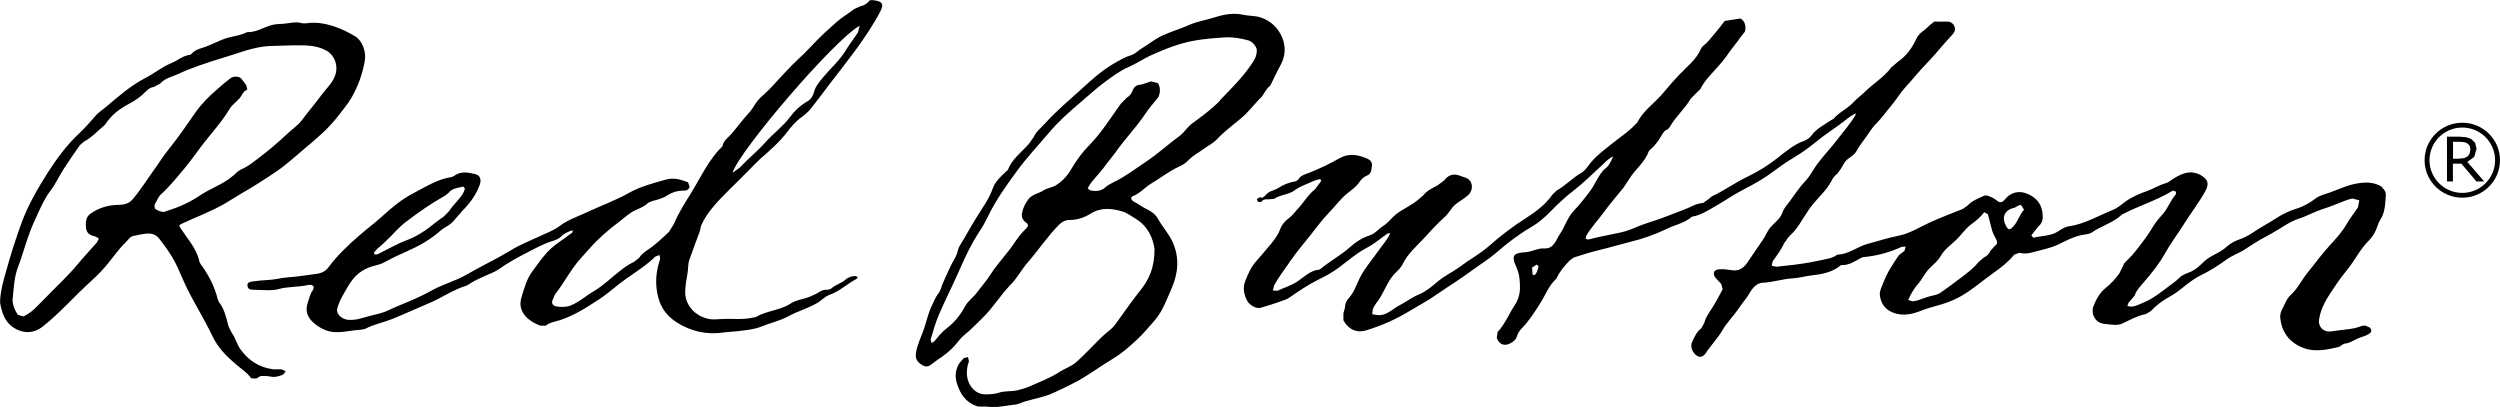
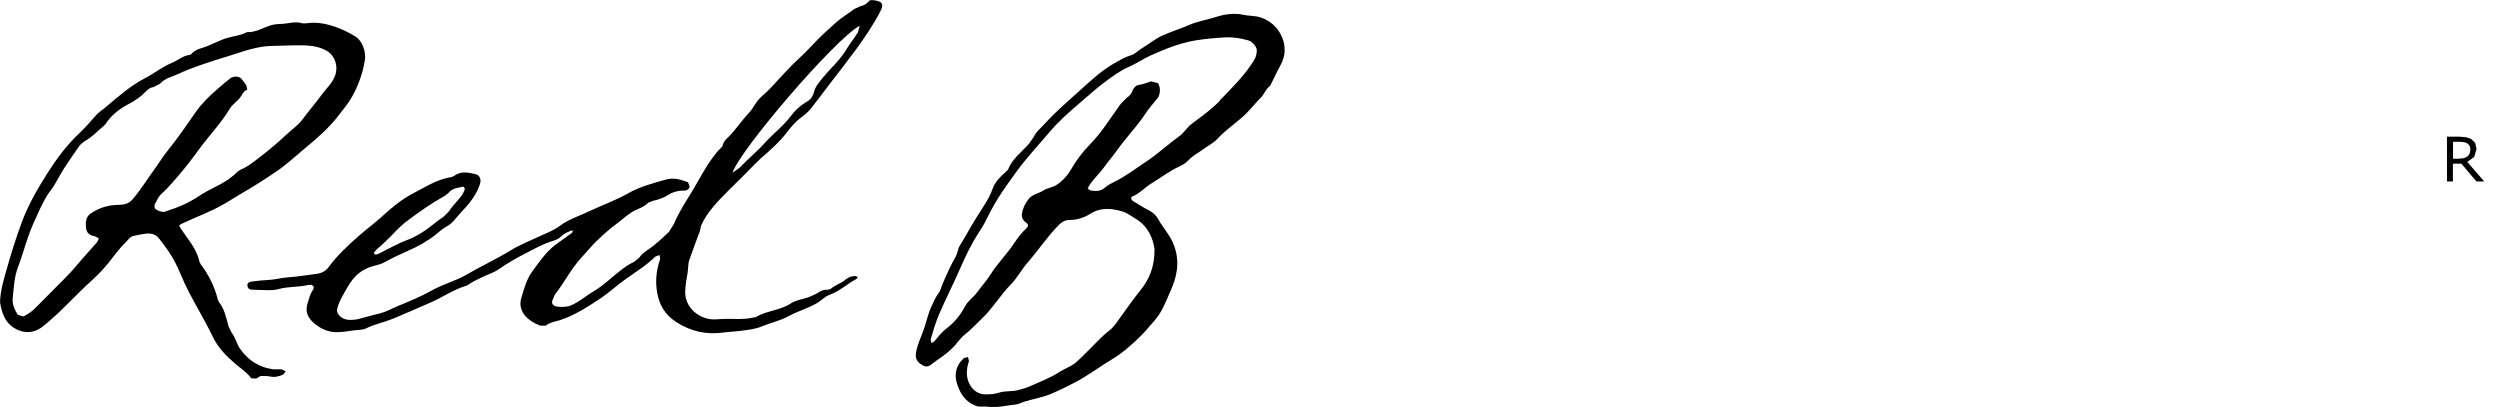
<svg xmlns="http://www.w3.org/2000/svg" id="Warstwa_1" viewBox="0 0 218.77 35.61">
-   <path d="m208.53,16.41c-.73-.51-1.54-.49-2.35-.34-.8.14-1.55.51-2.31.78-.41.15-.85.23-1.21.5-.51.38-1.03.7-1.65.89-.67.2-1.31.51-1.91.91-.49.32-1.01.6-1.51.91-.49.32-.96.66-1.52.85-.43.15-.85.35-1.21.67-.21.2-.46.36-.72.51-.45.24-.92.46-1.29.82-.34.33-.67.65-1.1.85-.35.16-.75.26-1.03.54-.31.31-.67.55-1.01.81-.67.51-1.33,1.03-2.1,1.35-.39.16-.77.39-1.21.37l-.24-.06.1-.27.53-.62c.18-.52.55-.87.87-1.25.66-.77,1.29-1.55,1.79-2.45.5-.9,1.13-1.71,1.67-2.58.59-.95,1.29-1.84,1.84-2.83.29-.53.32-.88-.05-1.21-.44-.39-1-.55-1.56-.44-.38.07-.75.27-1.1.48-.24.14-.46.36-.72.43-.59.16-1.1.5-1.68.7-.64.22-1.29.5-1.87.92-.35.25-.7.57-1.09.72-1.28.51-2.49,1.25-3.88,1.44-.47.07-.82.44-1.26.62-.59.24-1.22.21-1.81.38l-.18-.22.6-.76c.42-.34.43-.77.37-1.23-.1-.79-.55-1.29-1.24-1.61-.76-.35-1.52-.2-2.05.47-.23.29-.47.31-.73.06l-.27-.18c-.28-.12-.59-.33-.87-.19-.48.23-1,.41-1.38.83l-.44.31c-.96.38-1.93.75-2.88,1.18-.9.41-1.73.96-2.74,1.16-.89.17-1.78.47-2.67.7-.91.24-1.68.93-2.67.95l-.22.14-.4.17c-.55.13-1.11.24-1.67.35-1.01.19-2.04.3-3.06.4l-.41-.09.11-.41c.39-.52.75-1.05,1.04-1.64l.12-.14c.19-.38.54-.6.79-.92.58-.74.99-1.59,1.59-2.31.52-.63,1.13-1.17,1.54-1.91.13-.24.28-.54.54-.69l.34-.47.32-.55c.29-.42.82-.55,1.06-1.02.17-.34.4-.63.62-.93.37-.48.67-1.04,1.09-1.45.47-.47.84-1.01,1.27-1.51.46-.54.82-1.17,1.3-1.69.62-.67,1.19-1.4,1.83-2.05.77-.79,1.46-1.69,2.23-2.5.2-.2.32-.44.22-.72-.09-.27-.33-.44-.59-.45-.4-.01-.79.02-1.19,0l-.34.27-.46.42c-.29.21-.59.44-.75.79-.38.82-.88,1.52-1.62,2.03l-.59.5c-.64.86-1.55,1.39-2.29,2.12-.34.33-.73.61-1.04.95-.52.56-1.23.84-1.72,1.43l-.19.1c-.59.41-1.27.72-1.72,1.33-.18.24-.41.4-.68.5-.87.31-1.57.91-2.28,1.47-.82.65-1.7,1.2-2.62,1.64-1.09.52-2.08,1.24-3.17,1.75l-.22.19-.53.38c-.63.03-1.14.4-1.71.6-.64.23-1.27.5-1.91.73-.72.26-1.46.46-2.17.76-.48.21-.98.4-1.47.5-.67.14-1.35.28-2.02.42-.26.06-.52.12-.78.19l-.23-.07.05-.24c.42-.74,1.02-1.35,1.51-2.03.56-.77,1.19-1.49,1.79-2.24l.45-.69c.52-.86,1.37-1.45,1.72-2.43l.09-.12c.4-.34.72-.74.99-1.2.16-.27.28-.53.59-.62l.17-.19c.51-.92,1.32-1.59,1.84-2.49l.39-.4.45-.44c.34-.69.85-1.2,1.35-1.75.4-.44.79-.89,1.13-1.4.32-.47.71-.9,1.03-1.38l.39-.49c.14-.49,0-.94-.38-1.16l-1.38.21c-.47.63-.97,1.23-1.49,1.83-.19.22-.47.34-.59.61-.41.95-1.22,1.55-1.88,2.25-.51.53-1,1.1-1.46,1.65-.73.87-1.71,1.49-2.23,2.55l-.11.1c-.6.67-1.35,1.15-2.04,1.7-.66.53-1.35,1.02-1.9,1.68-.27.32-.49.73-.86.93-.77.44-1.37,1.12-2.15,1.54l-.37.36c-.61.88-1.45,1.5-2.31,2.05-1.14.72-2.21,1.54-3.22,2.43-.8.71-1.73,1.2-2.57,1.83-.64.48-1.36.8-1.98,1.33-.48.41-.99.84-1.57,1.08-.62.25-1.14.66-1.72.96-.65.33-1.17.98-2.01.85l-.39-.06.05-.43c.15-.41.46-.71.68-1.08.42-.73.72-1.56,1.35-2.16.21-.2.44-.42.57-.69.44-.91,1.18-1.55,1.84-2.25.59-.63,1.16-1.29,1.81-1.86.28-.24.48-.57.71-.86.4-.5,1.01-.7,1.44-1.15.45-.47.34-1.24-.25-1.46l-.66-.23c-.48-.14-.9,0-1.21.43l-.61.46c-.45.24-.92.45-1.26.88l-.42.36c-.56.49-1.25.77-1.85,1.21-.45.32-.75.8-1.21,1.09-.41.26-.74.69-1.2.84-.63.2-1.19.55-1.67.98-.82.74-1.78,1.25-2.63,1.95l-.13.07c-.75.06-1.28.61-1.85,1-.56.39-1.19.55-1.77.84l-.43-.02.12-.44c.39-.75.92-1.4,1.39-2.1.54-.8,1.17-1.52,1.76-2.27.55-.7,1.08-1.42,1.7-2.06.52-.53.95-1.14,1.53-1.61.37-.3.78-.57,1.06-.98.18-.27.39-.48.69-.6.39-.15.38-.53.43-.86.04-.27-.14-.5-.37-.6-.81-.36-1.62-.53-2.46-.06-.87.49-1.77.93-2.7,1.29-.33.13-.73.22-.93.6l-.21.13c-.53.09-1.04.27-1.49.57-.36.24-.82.26-1.12.61-.14.16-.27.32-.53.22l-.27.15.1.26h.29c.17-.26.42-.23.66-.23l.47-.04c.56-.39,1.26-.34,1.83-.77.47-.35,1.07-.53,1.61-.79l.48-.16.2.04-.04.17-.52.69c-.6.46-.96,1.13-1.47,1.67-.26.28-.48.6-.79.83-.32.24-.61.54-.75.92-.26.7-.72,1.23-1.18,1.76-.32.38-.64.76-.97,1.13-.42.47-.68,1.08-.92,1.68-.24.6-.14,1.17.15,1.73.22.42.81.74,1.2.63.55-.16,1.09-.33,1.63-.52.31-.11.64-.2.9-.39.8-.55,1.6-1.1,2.47-1.53.33-.16.65-.33.97-.51,1.17-.66,2.12-1.69,3.33-2.31.64-.33,1.21-.83,1.81-1.25h.22c-.27.59-.71,1.05-1.07,1.57-.55.79-1.19,1.5-1.62,2.38-.29.59-.49,1.24-.96,1.74-.2.21-.31.51-.32.83l-.13.47v.62c.44.81,1.17,1.13,1.99.88,1.37-.42,2.68-1,3.91-1.76.72-.44,1.48-.83,2.17-1.32,1.01-.7,2.06-1.34,3.05-2.07.77-.57,1.59-1.07,2.32-1.7.93-.81,1.9-1.55,2.96-2.17.66-.38,1.24-.88,1.78-1.44.63-.66,1.3-1.26,2.01-1.81.84-.65,1.59-1.41,2.38-2.13.31-.28.59-.62,1.04-.83-.2.45-.37.83-.69,1.07-.36.28-.55.67-.77,1.04-.17.29-.32.6-.52.87-.47.63-.96,1.25-1.5,1.82-.53.57-.75,1.36-1.19,2.01-.37.54-.51,1.3-1.4,1.25-.54-.03-1.05.29-1.6.33-.91.07-1.35.15-.8,1.32.27.57.31,1.19.31,1.79,0,.52-.15,1.06-.45,1.51-.52.78-.86,1.68-1.51,2.37l-.07.53c.14.33.34.56.7.58.38.02.96-.35,1.05-.7.08-.3.23-.52.43-.73.64-.65,1.13-1.42,1.62-2.2.46-.71.75-1.55,1.39-2.13l.08-.13c.27-.58.69-1.04,1.12-1.5l.36-.25c.73-.23,1.46-.47,2.22-.65.93-.22,1.84-.5,2.77-.73,1.07-.26,2.13-.64,3.13-1.12.73-.36,1.56-.5,2.2-1.06l.07-.02c.75-.13,1.38-.56,2.03-.93.68-.38,1.33-.84,2.01-1.21.82-.45,1.67-.86,2.45-1.4.79-.54,1.54-1.15,2.36-1.62.72-.42,1.39-.92,2.03-1.44.77-.63,1.6-1.14,2.38-1.75.32-.25.66-.54,1.06-.68-.44.84-1.06,1.51-1.62,2.24-.57.75-1.22,1.43-1.79,2.19-.36.48-.62,1.05-1.03,1.47-.53.55-.94,1.2-1.39,1.81-.22.3-.5.58-.62.94-.14.42-.43.7-.73.98l-.2.21c-.37.33-.51.82-.79,1.22-.41.61-.84,1.21-1.24,1.82-.35.55-.75.96-1.46.85-.38-.06-.77-.12-1.16-.08-.42.05-.54.3-.34.68l.55.6.13.46c-.32.59-.63,1.2-1,1.76-.24.37-.5.72-.6,1.16l-.26.49c-.42.3-.62.78-.83,1.24-.17.37.05.91.42,1.16.36.24.63.02.81-.25.45-.69,1.03-1.26,1.44-1.98.42-.72,1.04-1.31,1.5-2.01.27-.41.61-.78.86-1.21.28-.49.66-.91,1.16-.93.89-.03,1.72-.33,2.6-.38.59-.03,1.17-.21,1.76-.27.88-.1,1.74-.27,2.46-.86l.1-.04c.64.04,1.14-.33,1.67-.61l.2-.08c1.17-.1,2.3-.4,3.37-.9l.35-.02-.1.37-.49.38c-.52.76-1.03,1.52-1.36,2.4-.13.34-.33.7-.31,1.04.04.56.3,1.1.79,1.4.9.54,1.85.41,2.77.04.44-.18.89-.3,1.34-.43.73-.2,1.45-.44,2.11-.81,1.05-.58,1.96-1.4,2.94-2.09.66-.46,1.29-.96,1.81-1.59l.45-.17c.36.1.72.08,1.08-.02.79-.22,1.61-.36,2.36-.72.61-.3,1.21-.62,1.88-.78.35-.09.75-.07,1.04-.27.85-.58,1.86-.84,2.63-1.56l.1-.05c1.39-.72,2.89-1.17,4.24-1.98l.13-.06.25.1-.02.24c-.46.49-.66,1.17-1.12,1.69-.29.32-.59.67-.82,1.04-.22.35-.43.7-.67,1.03-.39.52-.77,1.04-1.19,1.53l-.7.72-.42.86c-.34.51-.77.95-1.24,1.33-.57.47-.86,1.08-1.11,1.75v.45c.17.57.49.88,1.08.93.52.04,1.07.18,1.54-.05.67-.32,1.32-.68,2.05-.82l.43-.27c.48-.52,1.05-.93,1.64-1.25.97-.53,1.72-1.39,2.72-1.87.8-.38,1.55-.87,2.27-1.39.5-.36,1.08-.54,1.59-.88.57-.38,1.15-.75,1.75-1.07.42-.22.83-.46,1.23-.7.37-.23.74-.47,1.12-.66.41-.21.88-.32,1.31-.52.61-.28,1.22-.53,1.86-.73.71-.23,1.38-.59,2.12-.77l.62.16-.12.62c-.32.48-.68.93-.97,1.43-.43.75-1.01,1.37-1.58,1.99-.65.71-1.2,1.49-1.81,2.23-.53.63-.87,1.41-1.48,1.97-.21.19-.39.44-.5.7-.18.43-.5.82-.46,1.31.12,1.35.87,2.23,2.03,2.67,1.03.39,2.09.14,3.12-.09l.42-.28c.53-.02.94-.38,1.42-.54.28-.1.58-.17.83-.36.24-.18.15-.35.03-.51l-.42-.18c-.33-.01-.61.17-.92.23-.68.13-1.37.17-2.05.28-.66.1-1.16-.38-1.06-1.06.18-1.19.88-2.11,1.5-3.05.32-.48.69-.94,1.05-1.4.62-.78,1.06-1.7,1.78-2.41.26-.26.49-.59.65-.96.13-.3.21-.63.38-.9.43-.65.42-1.39.48-2.12.02-.29-.12-.53-.36-.7Zm-74.21,7.65l-.21-.02-.04-.63.41-.26.16.15c-.07.27-.13.54-.31.75Zm40.25-2.55l-.39.44c-.12.25-.28.46-.56.57l-.48.41c-.47.58-1.06,1.01-1.64,1.45-.54.41-1.08.81-1.64,1.2-.21.15-.45.23-.71.28-.47.1-.92.28-1.38.44l-.39.07-.4-.12.16-.34c.19-.38.44-.76.7-1.06.37-.41.58-.93.97-1.33.34-.36.76-.65,1.03-1.14.31-.55.87-.94,1.33-1.38.47-.44.81-1,1.34-1.38.41-.3.81-.63,1.13-1.05l.32.18c.12.45.24.9.35,1.36.07.3.23.56.37.83.12.23.13.43-.13.58Zm1.57-1.65c-.27.28-.39.28-.58-.06-.41-.72-.2-1.4.65-1.6.23-.05.39-.26.64-.27l.27.42c-.41.45-.55,1.07-.97,1.51Z" />
  <path d="m76.36,0l-.25.03c-.21.24-.43.44-.81.51l-.55.25c-.5.4-1.08.72-1.56,1.15-.71.63-1.42,1.27-2.05,1.95-.48.52-.99,1.02-1.51,1.5-.5.46-.93.96-1.39,1.44-.39.4-.73.83-1.15,1.21-.34.31-.69.6-.93.96-.19.29-.36.59-.6.85-.56.6-1.01,1.24-1.54,1.85-.29.33-.74.63-.79,1.08l-.12.14c-.3.28-.53.58-.76.89-.72.97-1.22,2.02-1.84,3.02-.56.91-1.14,1.81-1.54,2.77l-.43.69c-.6.56-1.18,1.13-1.9,1.6-.28.19-.55.41-.71.67l-.44.35c-.46.21-.85.49-1.22.78-.77.6-1.45,1.28-2.32,1.8-.71.41-1.28.96-2.08,1.27-.34.13-1.21.14-1.42-.04-.31-.26-.03-.54.05-.81l.08-.16c.59-.75,1.04-1.56,1.59-2.33.41-.58.91-1.1,1.39-1.64.77-.88,1.68-1.68,2.67-2.41.44-.33.82-.72,1.36-.97.4-.18.83-.34,1.12-.65l.37-.16c.49-.11.97-.26,1.37-.52.43-.27.89-.4,1.42-.39.27,0,.41-.13.48-.32l-.14-.41c-.6-.23-1.24-.43-1.92-.24-1.14.32-2.29.62-3.29,1.19-1.11.63-2.35,1.07-3.52,1.62-.85.4-1.77.7-2.5,1.25-.54.41-1.2.64-1.81.93-.84.39-1.73.74-2.5,1.22-1.24.76-2.59,1.38-3.84,2.11-.95.56-2.08.84-3.05,1.39-.92.52-1.93.94-2.94,1.35-.53.22-1.01.5-1.58.65-.55.14-1.1.27-1.64.43-.37.11-.72.16-1.11.14-.59-.03-1.12-.52-1-.98.18-.71.6-1.36.98-2.01.4-.67.91-1.25,1.81-1.6.43-.17.91-.21,1.32-.44.67-.37,1.37-.7,2.08-1.01.91-.4,1.75-.87,2.48-1.46.28-.23.54-.47.87-.65.37-.2.63-.46.85-.75l.56-.64c.7-.71,1.25-1.47,1.54-2.34.13-.38,0-.77-.36-.86-.65-.16-1.32-.31-1.93.16l-.18.08c-1.29.19-2.28.87-3.34,1.41-1.07.55-1.96,1.31-2.79,2.07-.62.56-1.31,1.07-1.94,1.62-1,.87-1.95,1.76-2.7,2.78-.26.36-.61.54-1.1.6-.79.1-1.58.24-2.37.29-.62.04-1.21.21-1.81.24-.49.02-.97.07-1.46.14-.24.03-.39.14-.37.35.02.2.12.36.43.36l.54.02c.58,0,1.19.09,1.74-.07.85-.24,1.74-.16,2.6-.36.42-.09.62.16.41.46-.26.36-.32.75-.45,1.13-.28.88.13,1.49.9,2.01.41.28.88.48,1.43.52.57.04,1.14-.07,1.71-.15.37-.05.8-.03,1.09-.18.73-.37,1.55-.52,2.31-.83,1.11-.45,2.18-.95,3.28-1.41,1.09-.47,2.03-1.15,3.2-1.5l.21-.12c.32-.23.69-.4,1.05-.57.53-.26,1.11-.43,1.59-.77.72-.51,1.52-.96,2.31-1.36.75-.39,1.52-.83,2.38-1.09.3-.09.58-.22.76-.42.21-.22.5-.33.78-.46l.22-.04-.07.21-.32.22c-.48.38-1.04.71-1.48,1.11-.68.61-1.16,1.34-1.68,2.04-.52.71-.72,1.51-.96,2.29-.37,1.21.52,2.04,1.65,2.47h.47c.36-.29.83-.35,1.27-.49,1.28-.42,2.35-1.13,3.41-1.82.82-.53,1.5-1.19,2.3-1.75.89-.64,1.86-1.23,2.62-1.99l.36-.13.06.3-.03.13c-.31.95-.41,1.89-.23,2.87.19,1.06.66,1.93,1.74,2.61,1.2.75,2.51,1.08,4.04.87.51-.07,1.02-.08,1.53-.15.61-.08,1.23-.14,1.77-.36.8-.33,1.67-.51,2.43-.93.8-.44,1.75-.69,2.55-1.18.35-.22.62-.53,1-.67.93-.33,1.55-.97,2.38-1.4l.12-.17-.24-.09c-.32.02-.63.13-.83.31-.37.34-.94.47-1.3.82l-.27.08c-.41-.05-.7.17-.98.34l-.57.26c-.55.23-1.2.27-1.69.6-.9.6-2.13.63-3.06,1.19l-.33.06c-.89.19-1.78.05-2.67.11-.37.02-.77.06-1.12-.01-1.29-.28-2.08-1.31-2.05-2.39.02-.56.11-1.1.21-1.65.07-.37.02-.75.15-1.12.3-.83.59-1.66.91-2.48l.12-.52c.51-1.18,1.48-2.16,2.44-3.12.75-.75,1.52-1.49,2.25-2.25l.51-.5c.86-.74,1.7-1.49,2.36-2.36.35-.46.73-.91,1.25-1.28.3-.22.58-.47.8-.74.57-.71,1.1-1.44,1.65-2.16.77-1,1.55-1.99,2.29-3,.8-1.1,1.55-2.2,2.15-3.37.33-.64.13-.89-.71-.96Zm-43.36,21.78c.32-.25.61-.53.9-.81.54-.51.99-1.07,1.59-1.53,1.1-.84,2.24-1.64,3.49-2.34l.29-.24c.29-.38.81-.43,1.28-.53l.13.18c-.08.39-.35.71-.62,1.02-.27.32-.56.62-.78.97l-.45.45c-.6.4-1.11.87-1.71,1.27-.45.3-.94.58-1.48.78-.84.31-1.58.75-2.36,1.13l-.26.13c-.25.04-.34-.05-.27-.19l.26-.3ZM75.06,2.86c-.33.51-.72,1-1.03,1.52-.52.87-1.33,1.58-1.99,2.37-.32.39-.68.81-.79,1.25-.09.37-.27.67-.58.86-.64.37-1.14.84-1.52,1.36-.61.82-1.49,1.47-2.18,2.24-.68.77-1.52,1.44-2.23,2.2l-.64.46c.6-1.94,8.92-11.66,11.13-12.87l-.16.62Z" />
  <path d="m110.32,8.57c.31-.32.44-.79.82-1.05l.12-.23c.27-.54.52-1.09.81-1.62.43-.78.45-1.62.13-2.39-.35-.84-.99-1.45-1.87-1.75-.5-.17-1.01-.12-1.5-.23-.89-.2-1.74-.04-2.57.23-.71.23-1.46.33-2.16.64-.77.34-1.58.58-2.34.92-.69.31-1.28.81-1.93,1.2-.28.17-.51.44-.82.53-.55.16-1.05.46-1.54.74-1,.58-1.88,1.36-2.73,2.14-1.1,1.01-2.26,1.96-3.27,3.08-.35.39-.79.72-1.02,1.22l-.43.61c-.64.72-1.45,1.29-1.82,2.25l-.16.15c-.47.43-.96.89-1.17,1.49-.32.91-.88,1.66-1.37,2.45-.54.85-1,1.74-1.53,2.58-.16.26-.17.62-.32.89-.44.77-.8,1.57-1.15,2.38-.13.29-.17.61-.38.87-.25.32-.39.7-.57,1.06-.34.69-.48,1.46-.74,2.18-.23.62-.52,1.23-.64,1.89-.1.55.04.85.51,1.13.37.23.57.19,1.01-.19l.33-.24c.56-.36,1.09-.77,1.54-1.27.27-.3.49-.65.8-.89.59-.47,1.1-1.02,1.64-1.54.91-.88,1.56-2,2.46-2.91.56-.57.94-1.32,1.48-1.93.93-1.07,1.72-2.27,2.72-3.28.26-.26.55-.43.94-.43.65,0,1.27-.2,1.83-.55.89-.57,1.85-.47,2.77-.2.42.12.82.42,1.22.67,1.08.67,1.48,1.71,1.61,2.62.01,1.6-.47,2.66-1.24,3.62-.59.73-1.14,1.51-1.69,2.28-.31.43-.59.89-1,1.21-.82.64-1.5,1.44-2.25,2.16-.24.23-.47.46-.73.68-.41.34-.9.49-1.34.77-.85.55-1.79.91-2.7,1.31-.31.14-.66.23-1,.32-.56.15-1.15.04-1.69.23-.36.12-.71.13-1.08.14-1.04.04-1.65-.89-1.7-1.73-.02-.4.04-.79.18-1.16l-.08-.37-.36.08c-.2.22-.41.42-.54.71-.22.51-.23.99-.07,1.52.29.92.77,1.63,1.68,1.96.33.12.67.02,1,.07.84.12,1.64-.12,2.45-.19.29-.03.57-.2.86-.28.81-.24,1.67-.38,2.43-.73.63-.29,1.26-.58,1.88-.91,1.19-.62,2.27-1.45,3.43-2.14.7-.42,1.32-.98,1.94-1.54.57-.52,1.07-1.11,1.57-1.69.26-.3.51-.65.7-1.01.33-.62.59-1.28.87-1.92.58-1.36.67-2.73.02-4.09-.33-.68-.85-1.24-1.21-1.9-.23-.43-.61-.7-1.05-.91-.38-.18-.73-.45-1.11-.65-.25-.14-.28-.38-.07-.46.63-.25,1.06-.78,1.63-1.12.81-.48,1.55-1.08,2.42-1.47.29-.13.59-.32.81-.55.41-.44.95-.7,1.42-1.05.37-.27.8-.48,1.11-.82.63-.68,1.38-1.21,2.07-1.8.63-.53,1.13-1.18,1.69-1.77Zm-3.56.23c-.75.78-1.62,1.4-2.47,2.03-.41.3-.64.75-1.05,1.05-1.01.74-1.94,1.6-2.98,2.29-.91.6-1.78,1.28-2.77,1.75-.28.14-.57.3-.81.51-.38.33-.8.3-1.24.24l-.26-.17.14-.27c.37-.58.89-1.03,1.29-1.59.35-.5.76-.95,1.11-1.45.77-1.1,1.72-2.05,2.47-3.18.33-.5.72-.95,1.1-1.41.26-.32.29-1,.03-1.33l-.6-.15c-.34.1-.65.26-1.01.3-.26.02-.49.21-.6.51-.1.27-.26.47-.51.62l-.52.53c-.88,1.21-1.67,2.51-2.71,3.57-.65.66-1.19,1.39-1.66,2.2-.32.55-.76,1.01-1.27,1.34-.34.22-.78.25-1.14.48-.42.28-.96.31-1.31.77-.29.37-.47.77-.56,1.22-.06.34.08.63.36.82.24.17.19.34.02.5-.4.38-.73.8-1.04,1.27-.64.97-1.48,1.79-2.1,2.78-.36.56-.8,1.05-1.19,1.58-.31.42-.76.7-1.02,1.18-.41.77-.95,1.44-1.64,1.96-.43.32-.74.74-1.08,1.14l-.24.12-.06-.31c.22-.76.44-1.51.75-2.23.58-1.34,1.25-2.64,1.83-3.98.48-1.11,1.02-2.21,1.69-3.23.3-.45.56-.93.79-1.41.67-1.38,1.56-2.61,2.45-3.83.86-1.19,1.87-2.26,2.82-3.38.81-.97,1.76-1.82,2.72-2.63.72-.6,1.41-1.26,2.16-1.81.69-.51,1.38-1.03,2.18-1.37.63-.27,1.19-.67,1.82-.96,1.26-.57,2.53-1.08,3.88-1.32.9-.15,1.8-.23,2.71-.28.69-.04,1.34.09,1.99.26.39.1.75.6.75.85,0,.6-.25.91-.46,1.23-.8,1.19-1.81,2.17-2.79,3.19Z" />
  <path d="m23.94,32.32c-1.22-.15-2.19-.75-2.92-1.78-.3-.43-.41-.97-.73-1.4l-.29-.57c-.2-.75-.35-1.53-.85-2.15l-.09-.21c-.28-1.14-.8-2.15-1.49-3.08l-.11-.2c-.23-1.14-1-1.96-1.6-2.87-.23-.35-.24-.35.13-.52,1.19-.56,2.43-1.01,3.59-1.67.58-.33,1.13-.7,1.7-1.03.96-.55,1.89-1.15,2.8-1.76.92-.61,1.74-1.38,2.59-2.09,1.05-.87,2.08-1.75,2.93-2.85.4-.52.83-1.03,1.17-1.61.58-1.01.97-2.1,1.16-3.27.12-.72-.23-1.7-.82-2.06-.44-.27-.9-.51-1.37-.7-.95-.38-1.92-.62-2.95-.46h-.33c-.56-.19-1.11,0-1.66.04-.33.02-.67.02-1.01.11-.72.18-1.37.66-2.14.62l-.07.02c-.5.26-1.06.32-1.59.46-.8.21-1.49.66-2.27.89-.37.11-.71.23-.97.55l-.13.07c-.61.06-1.07.5-1.62.72-.81.33-1.51.91-2.29,1.31-1.29.67-2.39,1.64-3.5,2.58-.27.23-.58.41-.82.69-.47.54-.95,1.09-1.47,1.58-1.09,1.02-1.96,2.21-2.77,3.47-.87,1.38-1.69,2.79-2.26,4.34-.5,1.35-.93,2.73-1.32,4.12-.25.87-.51,1.75-.56,2.67v.23c.16.86.4,1.66,1.19,2.17.85.54,1.77.51,2.57-.13,1.51-1.2,2.79-2.68,4.22-3.97.56-.51,1.09-1.05,1.56-1.65.47-.59.91-1.21,1.46-1.74.23-.22.39-.53.74-.56l.64-.13c.55-.09,1.1-.17,1.53.37.51.66,1.01,1.32,1.4,2.08.32.62.57,1.27.86,1.89.73,1.56,1.67,3.02,2.41,4.57.49,1.04,1.25,1.79,2.08,2.49.45.38.96.7,1.31,1.2l.43.03.4-.23c.28.02.56-.02.84.05.39.09.77-.02,1.13-.17l.22-.3-.37-.16h-.68Zm-9.48-13.79c-.24.07-.78-.11-.92-.32l-.02-.29c.19-.29.29-.65.55-.89.72-.66,1.35-1.43,1.98-2.18.62-.73,1.16-1.53,1.75-2.29.78-1,1.64-1.93,2.3-3.04.23-.38.61-.61.89-.95.2-.24.28-.6.65-.72l-.09-.4-.38-.5c-.14-.27-.7-.34-1.01-.1-.39.3-.77.62-1.14.95-.71.61-1.39,1.28-1.93,2.06-.77,1.11-1.53,2.22-2.38,3.27-.41.5-.75,1.07-1.13,1.59-.66.91-1.25,1.87-1.98,2.73-.44.51-.98.46-1.52.49-.78.05-1.5.3-2.15.75-.44.3-.45.8-.4,1.27.04.42.33.65.81.73l.31.18-.15.32c-.59.68-1.21,1.34-1.79,2.03-.79.96-1.71,1.78-2.56,2.67-.38.4-.77.77-1.15,1.15-.28.28-.61.47-.94.65l-.5-.14c-.27-.43-.49-.88-.45-1.43.1-.92.13-1.88.46-2.73.34-.88.59-1.8.9-2.69.26-.75.58-1.46.91-2.16.3-.65.62-1.32,1.07-1.9.42-.55.71-1.21,1.09-1.8.47-.73.96-1.44,1.45-2.14l.36-.31c.68-.35,1.18-.93,1.76-1.4l.13-.14c.51-.8,1.23-1.33,2.04-1.76.54-.28,1.05-.63,1.49-1.09.19-.21.41-.35.69-.39l.55-.29c.43-.49,1.04-.59,1.57-.84,1.05-.5,2.15-.85,3.24-1.21.55-.18,1.12-.33,1.67-.52,1.09-.36,2.19-.72,3.34-.73.58,0,1.16-.05,1.73-.05,1,0,2.02-.07,2.97.44.77.41,1.11,1.39.78,2.24-.25.66-.74,1.07-1.13,1.6-.56.77-1.18,1.48-1.75,2.25-.35.47-.87.81-1.3,1.22-.8.75-1.64,1.46-2.51,2.12-.46.35-.91.72-1.44.95-.25.11-.47.27-.65.48l-.49.39c-.82.58-1.76.91-2.58,1.47-.94.63-1.95,1.06-3.01,1.38Z" />
-   <path d="m215.47,10.74c-1.82,0-3.3,1.47-3.3,3.28s1.48,3.28,3.3,3.28,3.3-1.47,3.3-3.28-1.48-3.28-3.3-3.28Zm2.03,5.3c-.52.52-1.24.84-2.03.84s-1.51-.32-2.03-.84c-.52-.52-.84-1.23-.84-2.02s.32-1.5.84-2.02,1.24-.84,2.03-.84,1.51.32,2.03.84c.52.52.84,1.23.84,2.02s-.32,1.5-.84,2.02Z" />
  <path d="m216.51,13.74l.21-.71-.12-.52-.34-.34-.43-.16-.6-.05h-1.1v3.92h.52v-1.56h.74l1.32,1.56h.68l-1.48-1.71.59-.43Zm-1.32.15h-.53v-1.48h.62l.37.03.27.11.2.22.06.3-.06.36-.18.25-.32.16-.43.04Z" />
</svg>